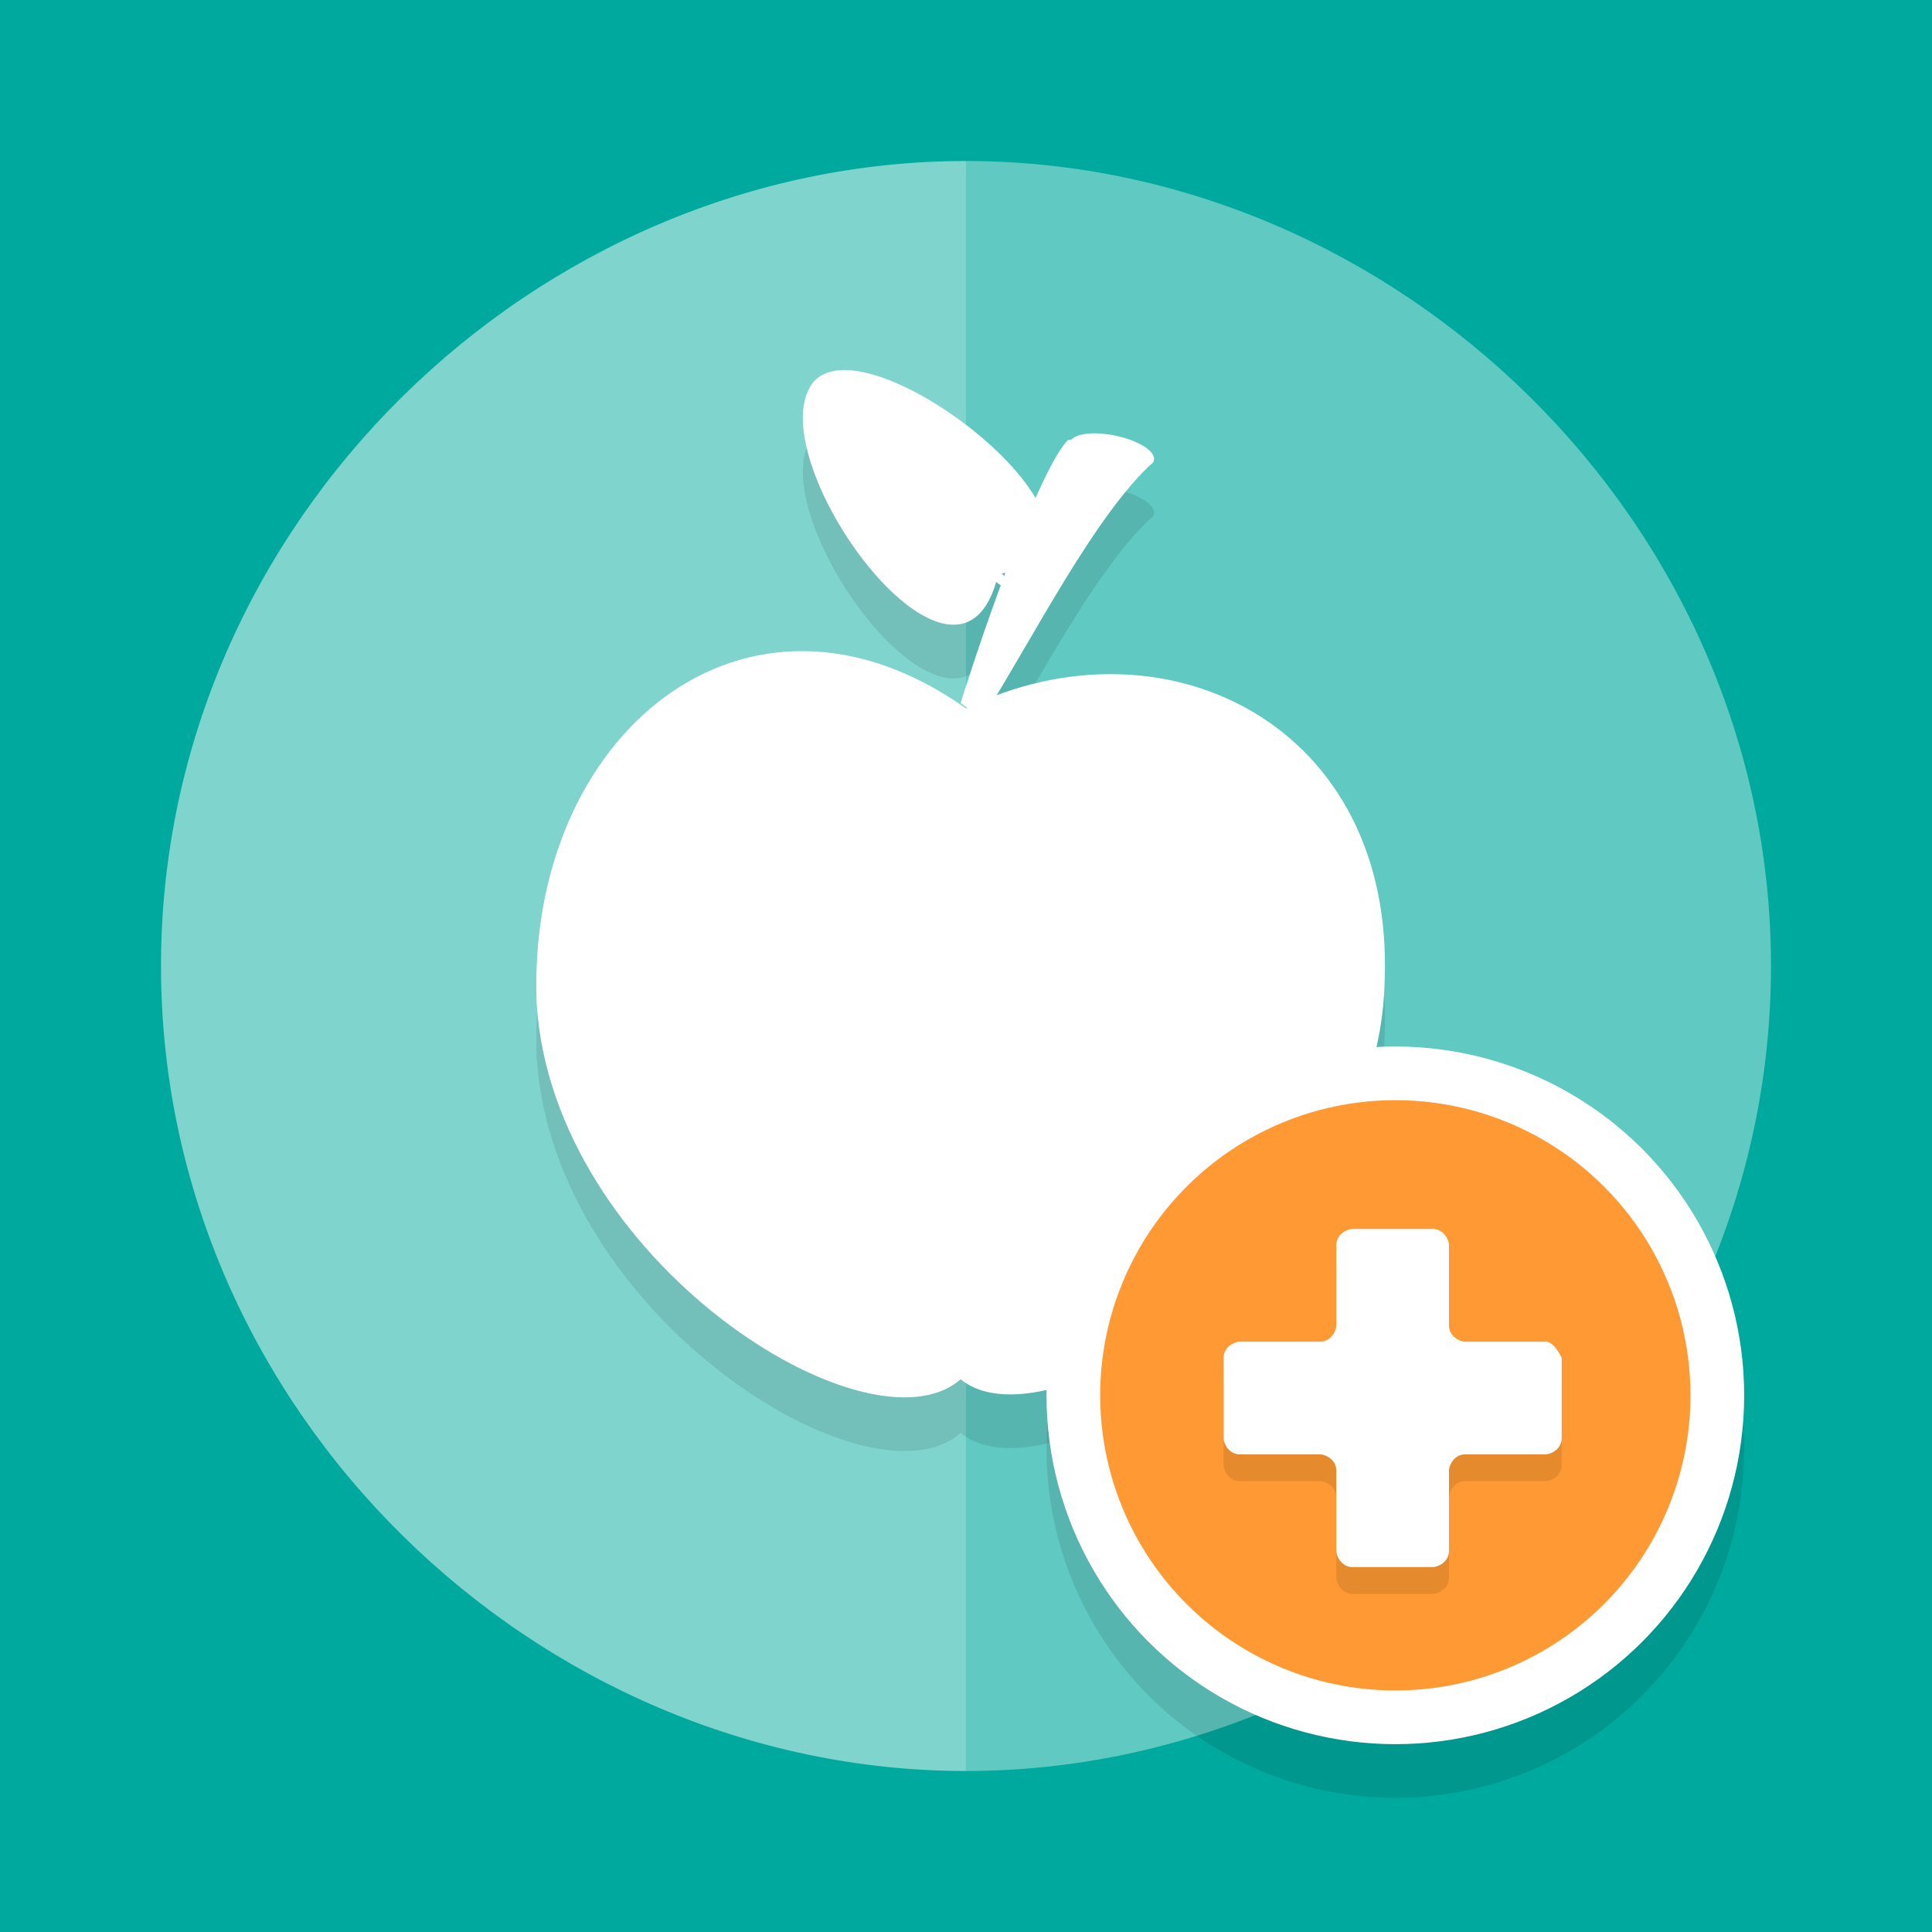
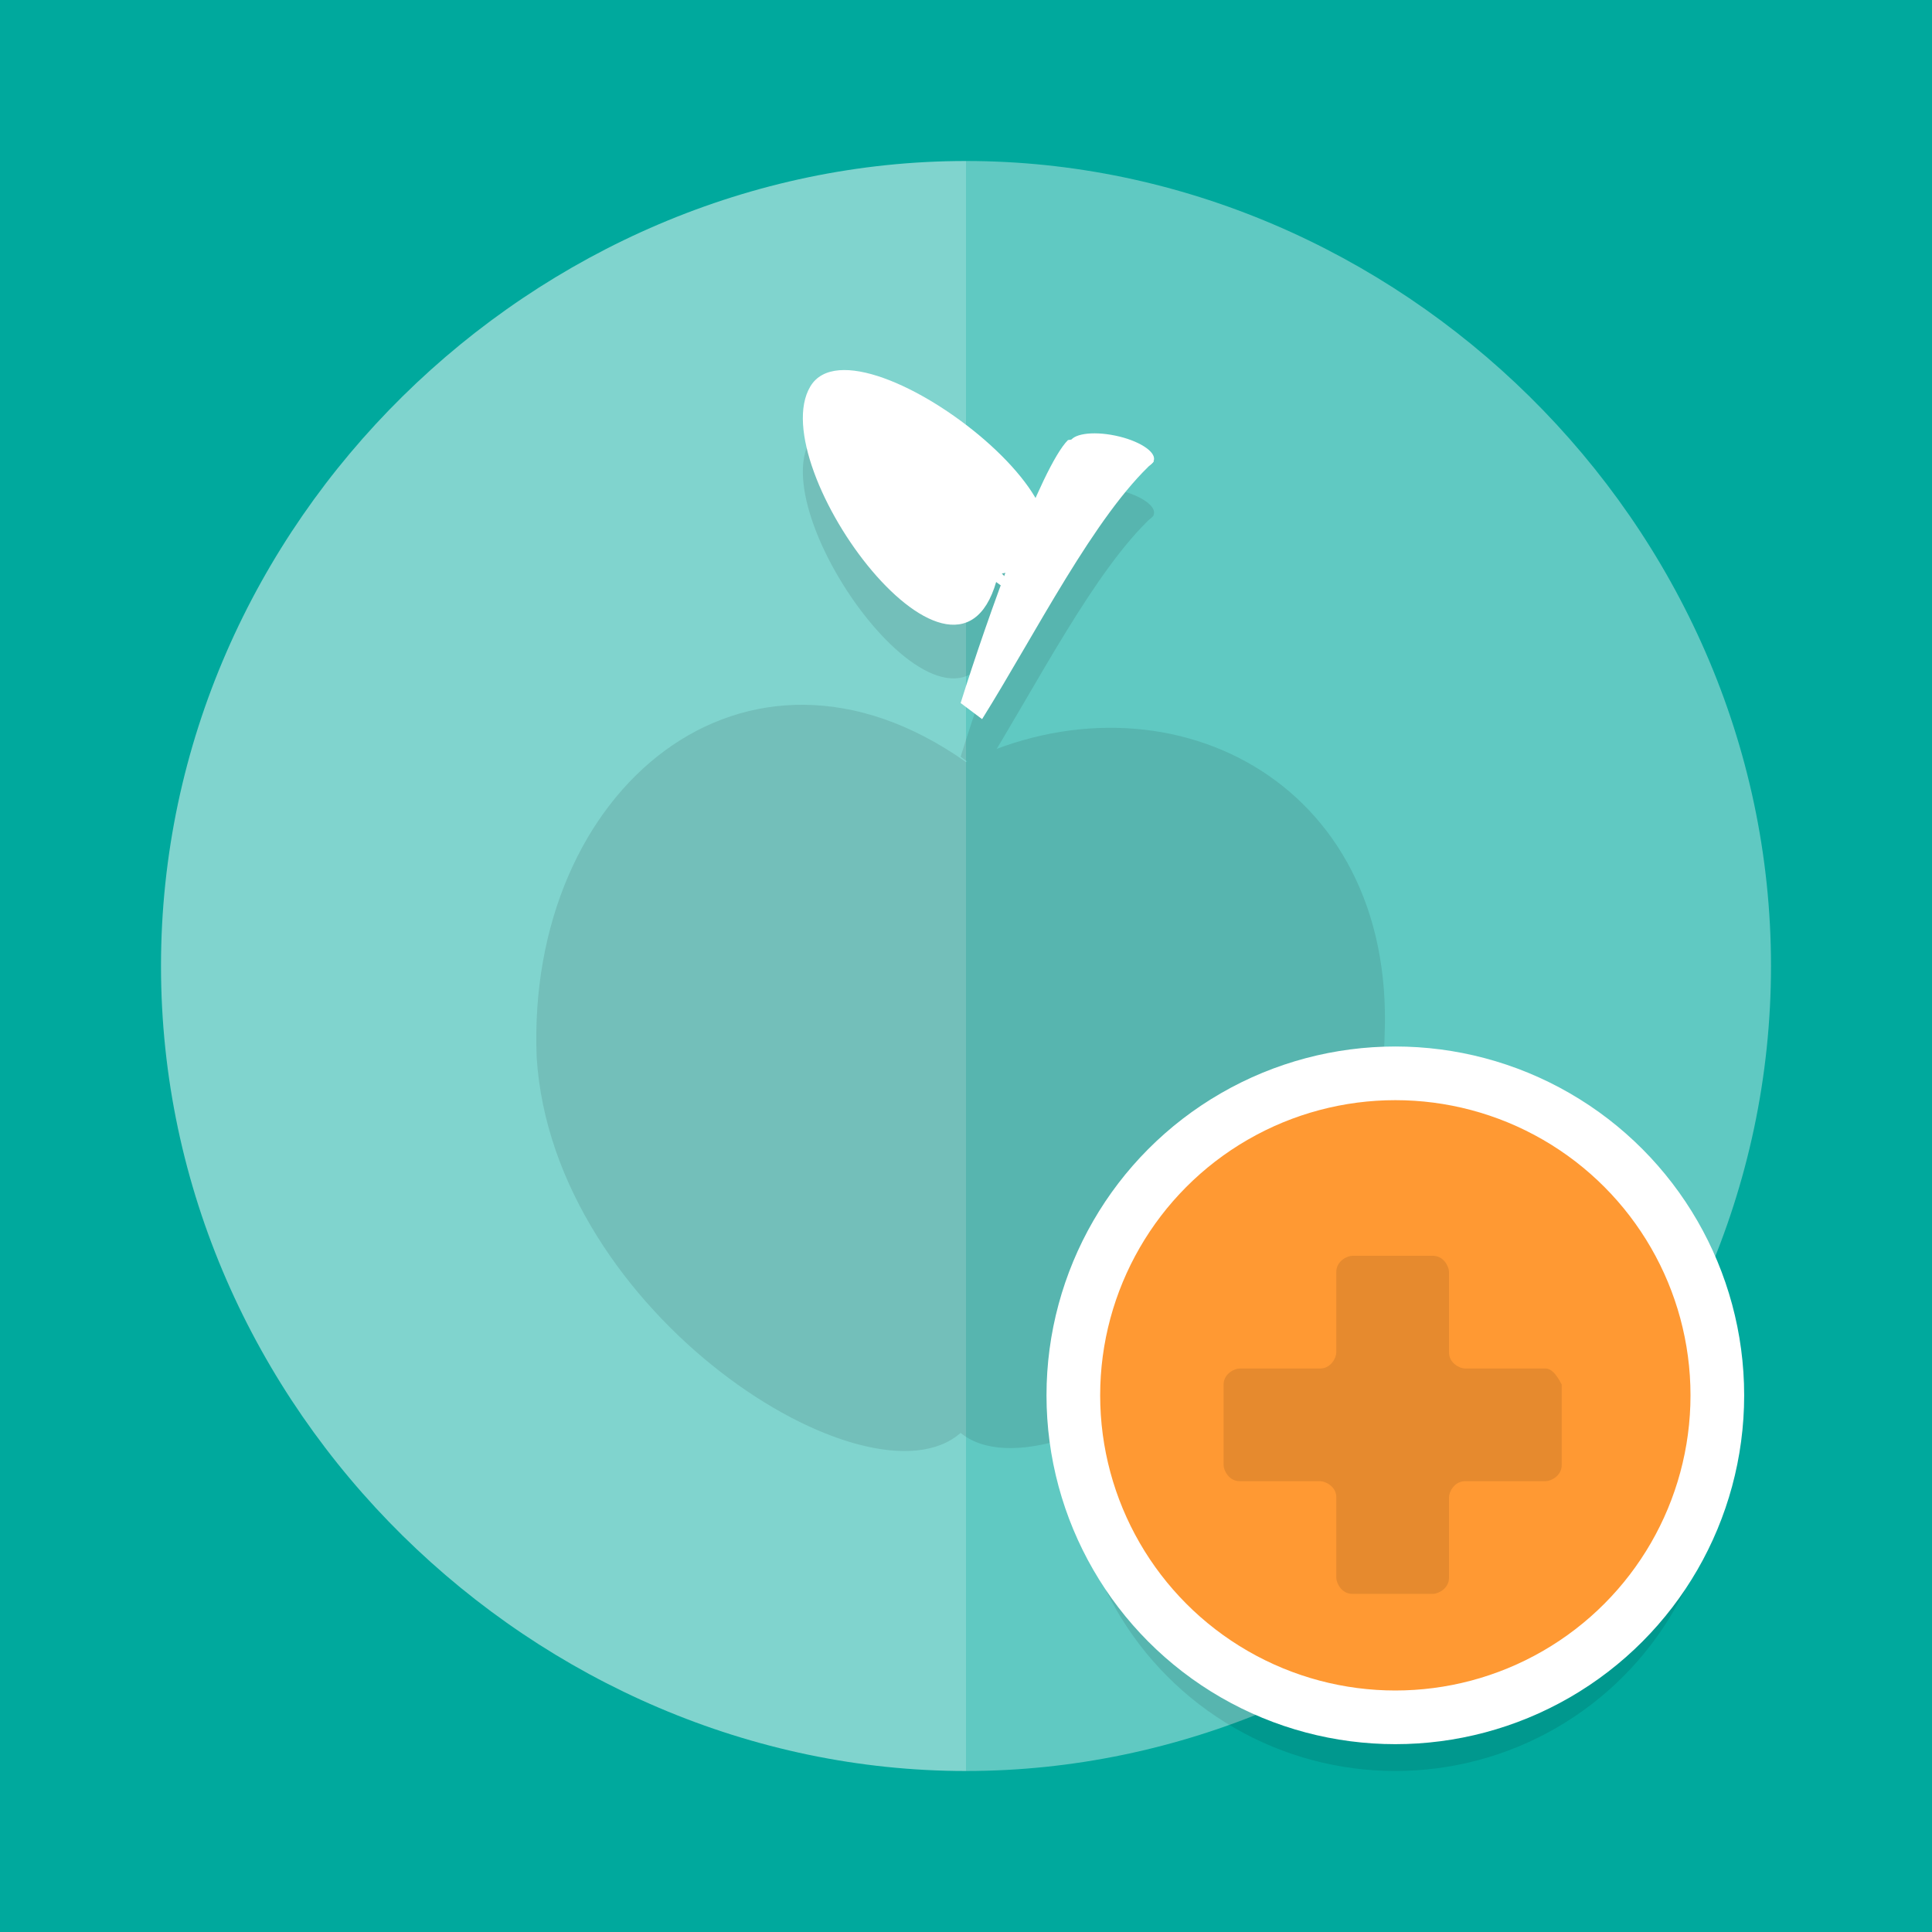
<svg xmlns="http://www.w3.org/2000/svg" version="1.1" x="0px" y="0px" viewBox="0 0 36 36" style="enable-background:new 0 0 36 36;" xml:space="preserve">
  <style type="text/css">
	.st0{fill:#00A99D;}
	.st1{opacity:0.5;}
	.st2{fill:#FFFFFF;}
	.st3{opacity:0.75;fill:#FFFFFF;}
	.st4{fill:#FF9A1F;}
	.st5{fill:#FF3501;}
	.st6{fill:#CD2A00;}
	.st7{fill:#E0E0E2;}
	.st8{fill:#C6C5CA;}
	.st9{fill:#FF5023;}
	.st10{fill:#005ECE;}
	.st11{fill:#333333;}
	.st12{fill:#FF9933;}
	.st13{opacity:0;}
	.st14{opacity:0.1;}
	.st15{fill:#4D4D4D;}
	.st16{fill:#E6E6E6;}
	.st17{fill:#B3B3B3;}
	.st18{fill:#00CFC0;}
	.st19{opacity:0.2;}
	.st20{opacity:0;fill:none;stroke:#000000;stroke-miterlimit:10;}
	.st21{fill:none;stroke:#000000;stroke-linecap:round;stroke-miterlimit:10;}
	.st22{fill:none;stroke:#000000;stroke-width:2;stroke-linecap:round;stroke-miterlimit:10;}
	.st23{opacity:0;fill:none;stroke:#FFFFFF;stroke-miterlimit:10;}
	.st24{fill:none;stroke:#FFFFFF;stroke-linecap:round;stroke-miterlimit:10;}
	.st25{fill:none;stroke:#FFFFFF;stroke-width:2;stroke-linecap:round;stroke-miterlimit:10;}
	.st26{fill:none;stroke:#000000;stroke-miterlimit:10;}
	.st27{fill:none;stroke:#FFFFFF;stroke-miterlimit:10;}
</style>
  <g id="_x5F_color_x5F_bg">
    <rect x="-134" y="-69.5" class="st0" width="267.3" height="148.5" />
  </g>
  <g id="bg">
    <g class="st1">
      <path class="st2" d="M3,18c0,8.3,7,15,15,15V3C10,3,3,9.7,3,18z" />
      <path class="st3" d="M18,3v30c8,0,15-6.7,15-15S26,3,18,3z" />
    </g>
  </g>
  <g id="circle">
    <g class="st13">
      <path class="st2" d="M18,5c7.2,0,13,5.8,13,13s-5.8,13-13,13S5,25.2,5,18S10.8,5,18,5 M18,3C9.7,3,3,9.7,3,18s6.7,15,15,15    s15-6.7,15-15S26.3,3,18,3L18,3z" />
    </g>
  </g>
  <g id="front">
    <g>
      <g class="st14">
-         <ellipse transform="matrix(0.742 0.67 -0.67 0.742 12.602 -9.422)" cx="18.5" cy="11.7" rx="0.5" ry="0.1" />
        <path d="M18,14.2c-4.1-2.9-8.2,0.5-8,5.5c0.3,4.8,6.2,8.5,7.9,7c1.7,1.4,7.8-2.6,7.9-7.4C26,14.5,21.7,12.4,18,14.2z" />
        <path d="M18.6,11.7c3.1-0.5-2.6-5-3.5-3.5S17.9,14.7,18.6,11.7z" />
        <path d="M21.5,9.6c-0.5-0.3-1-0.5-1.6-0.4c-0.5,0.5-1.5,3.3-2,4.9l0.4,0.3C19.3,12.8,20.4,10.6,21.5,9.6z" />
        <polygon points="17.9,14.1 17.9,14.1 17.9,14.1    " />
        <ellipse transform="matrix(0.98 0.202 -0.202 0.98 2.331 -3.982)" cx="20.7" cy="9.4" rx="0.8" ry="0.3" />
      </g>
      <g>
        <g>
          <ellipse transform="matrix(0.742 0.67 -0.67 0.742 11.932 -9.68)" class="st2" cx="18.5" cy="10.7" rx="0.5" ry="0.1" />
          <g>
-             <path class="st2" d="M18,13.2c-4.1-2.9-8.2,0.5-8,5.5c0.3,4.8,6.2,8.5,7.9,7c1.7,1.4,7.8-2.6,7.9-7.4       C26,13.5,21.7,11.4,18,13.2z" />
-           </g>
+             </g>
          <path class="st2" d="M18.6,10.7c3.1-0.5-2.6-5-3.5-3.5S17.9,13.7,18.6,10.7z" />
          <g>
            <path class="st2" d="M21.5,8.6c-0.5-0.3-1-0.5-1.6-0.4c-0.5,0.5-1.5,3.3-2,4.9l0.4,0.3C19.3,11.8,20.4,9.6,21.5,8.6z" />
-             <polygon class="st2" points="17.9,13.1 17.9,13.1 17.9,13.1      " />
          </g>
          <ellipse transform="matrix(0.98 0.202 -0.202 0.98 2.129 -4.003)" class="st2" cx="20.7" cy="8.4" rx="0.8" ry="0.3" />
        </g>
      </g>
    </g>
  </g>
  <g id="overlay">
    <g>
      <g>
        <g class="st14">
          <circle cx="26" cy="27" r="6" />
-           <circle class="st26" cx="26" cy="27" r="6" />
        </g>
        <g>
          <circle class="st12" cx="26" cy="26" r="6" />
          <circle class="st27" cx="26" cy="26" r="6" />
        </g>
      </g>
      <g>
        <g class="st14">
          <path d="M28.8,25.5h-1.5c-0.1,0-0.3-0.1-0.3-0.3v-1.5c0-0.1-0.1-0.3-0.3-0.3h-1.5c-0.1,0-0.3,0.1-0.3,0.3v1.5      c0,0.1-0.1,0.3-0.3,0.3h-1.5c-0.1,0-0.3,0.1-0.3,0.3v1.5c0,0.1,0.1,0.3,0.3,0.3h1.5c0.1,0,0.3,0.1,0.3,0.3v1.5      c0,0.1,0.1,0.3,0.3,0.3h1.5c0.1,0,0.3-0.1,0.3-0.3v-1.5c0-0.1,0.1-0.3,0.3-0.3h1.5c0.1,0,0.3-0.1,0.3-0.3v-1.5      C29,25.6,28.9,25.5,28.8,25.5z" />
        </g>
        <g>
-           <path class="st2" d="M28.8,25h-1.5c-0.1,0-0.3-0.1-0.3-0.3v-1.5c0-0.1-0.1-0.3-0.3-0.3h-1.5c-0.1,0-0.3,0.1-0.3,0.3v1.5      c0,0.1-0.1,0.3-0.3,0.3h-1.5c-0.1,0-0.3,0.1-0.3,0.3v1.5c0,0.1,0.1,0.3,0.3,0.3h1.5c0.1,0,0.3,0.1,0.3,0.3v1.5      c0,0.1,0.1,0.3,0.3,0.3h1.5c0.1,0,0.3-0.1,0.3-0.3v-1.5c0-0.1,0.1-0.3,0.3-0.3h1.5c0.1,0,0.3-0.1,0.3-0.3v-1.5      C29,25.1,28.9,25,28.8,25z" />
-         </g>
+           </g>
      </g>
    </g>
  </g>
</svg>